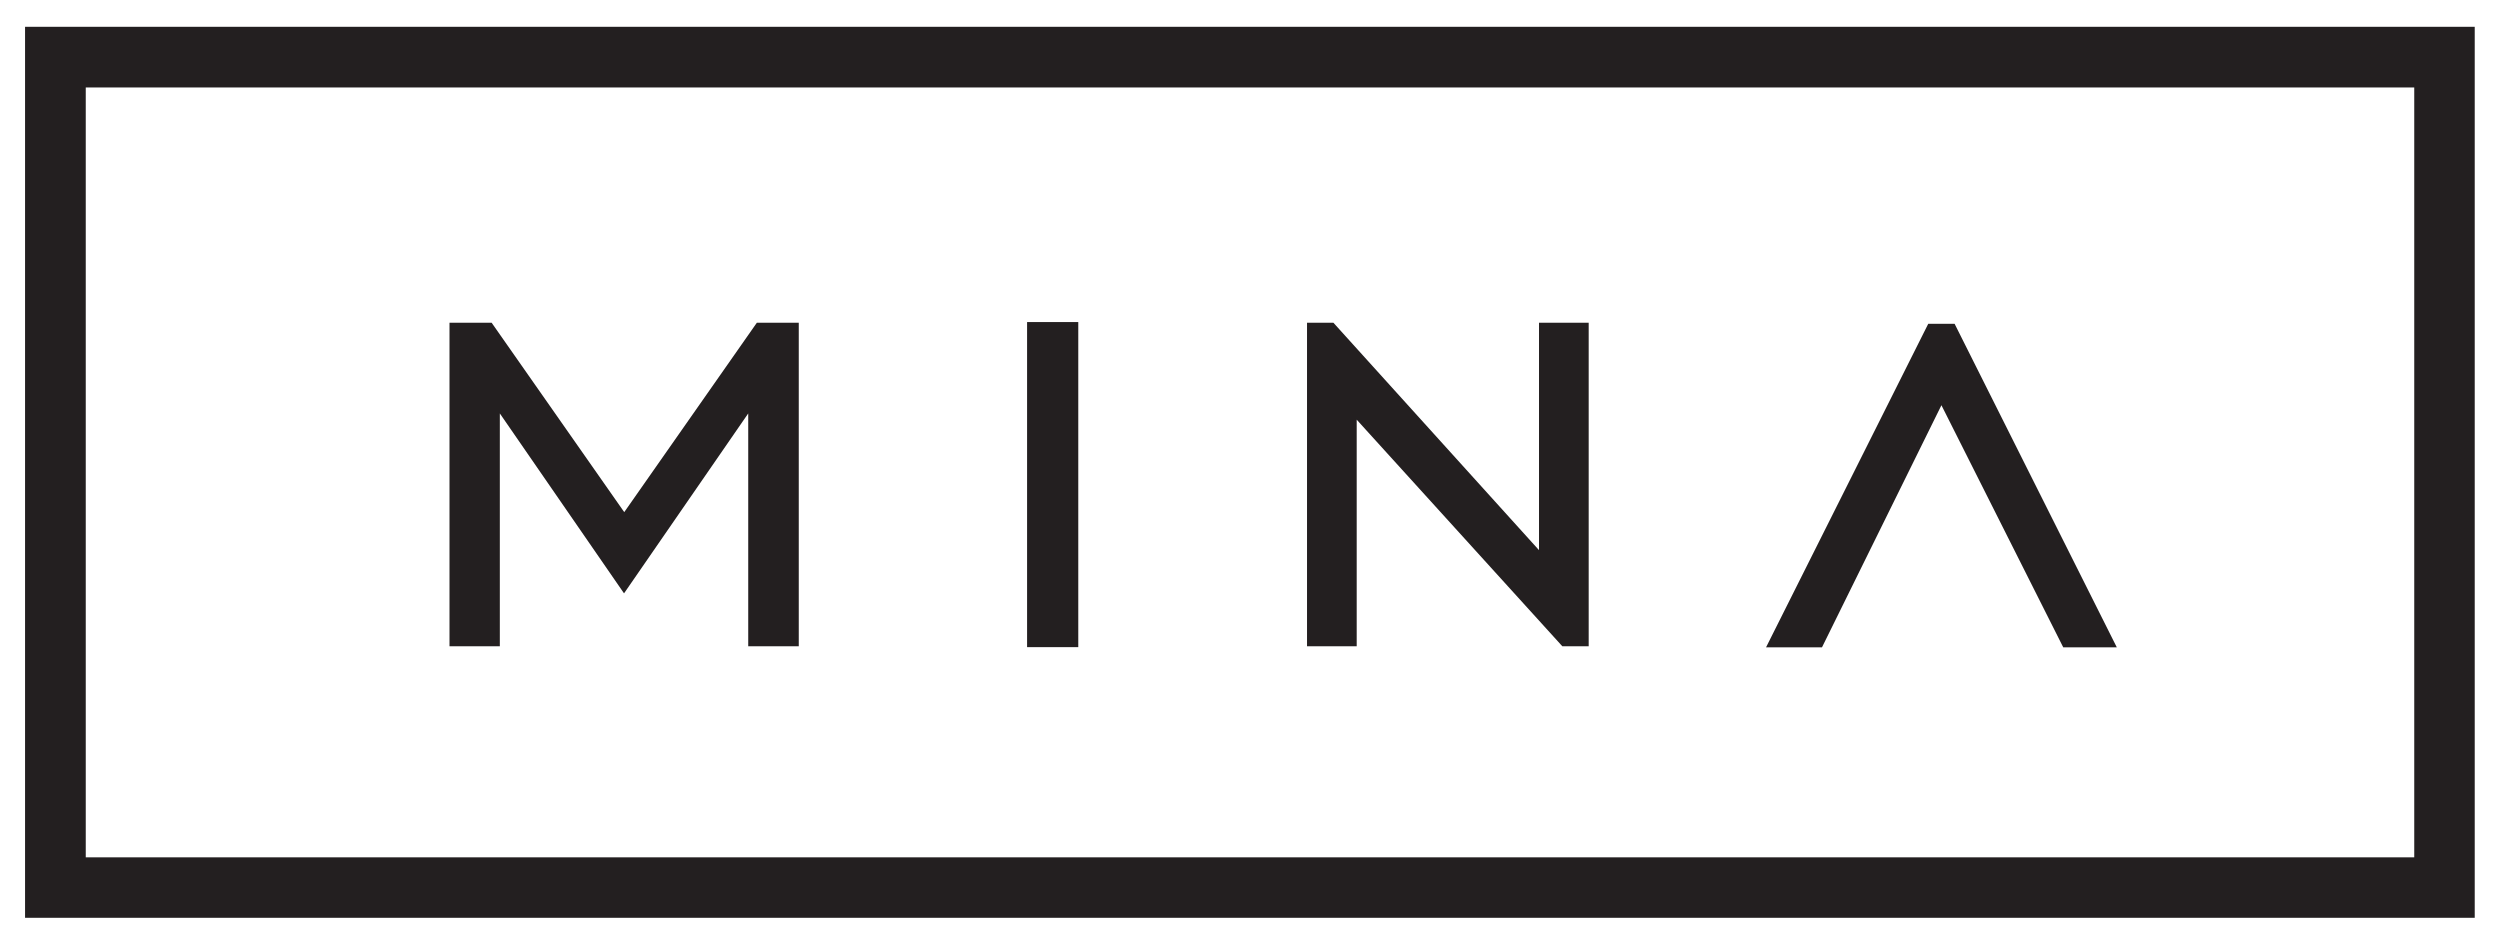
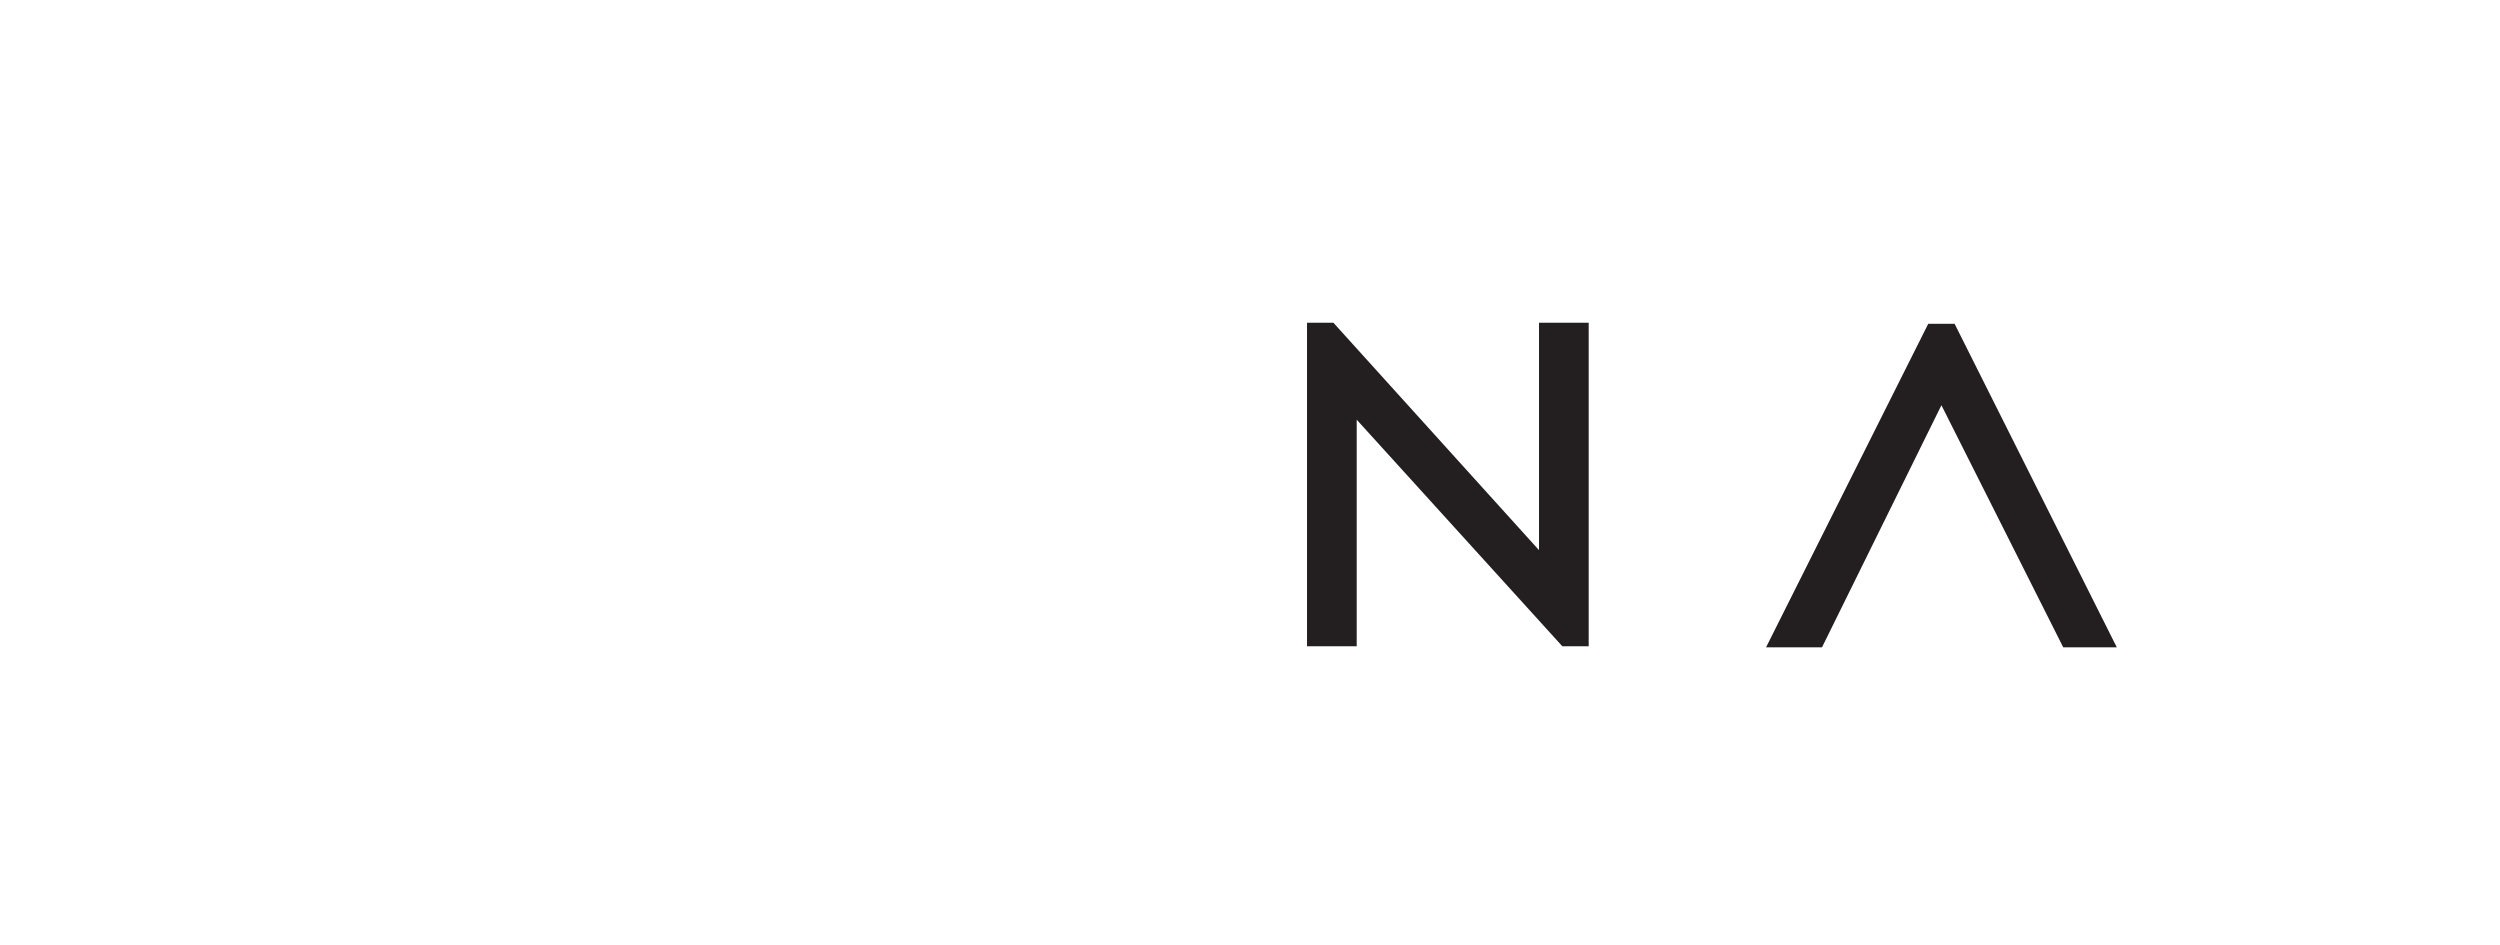
<svg xmlns="http://www.w3.org/2000/svg" id="Layer_1" version="1.1" viewBox="0 0 115.74 43.74">
  <defs>
    <style>
      .st0 {
        fill: #231f20;
      }
    </style>
  </defs>
  <g>
-     <path class="st0" d="M20.82,14.94h1.94l6.14,8.77,6.14-8.77h1.94v14.98h-2.34v-10.78l-5.75,8.33-5.75-8.33v10.78h-2.33v-14.98Z" />
-     <path class="st0" d="M47.55,14.91h2.37v15.05h-2.37v-15.05Z" />
    <path class="st0" d="M60.51,14.94h1.22l9.52,10.53v-10.53h2.3v14.98h-1.22l-9.52-10.49v10.49h-2.3v-14.98Z" />
  </g>
  <path class="st0" d="M90.49,14.99l7.51,14.98h-2.48l-5.64-11.21-5.53,11.21h-2.59l7.51-14.98h1.22Z" />
-   <path class="st0" d="M114.57,42.49H1.16V1.24h113.41v41.25h0ZM3.97,39.69h107.8V4.05H3.97v35.63h0Z" />
</svg>